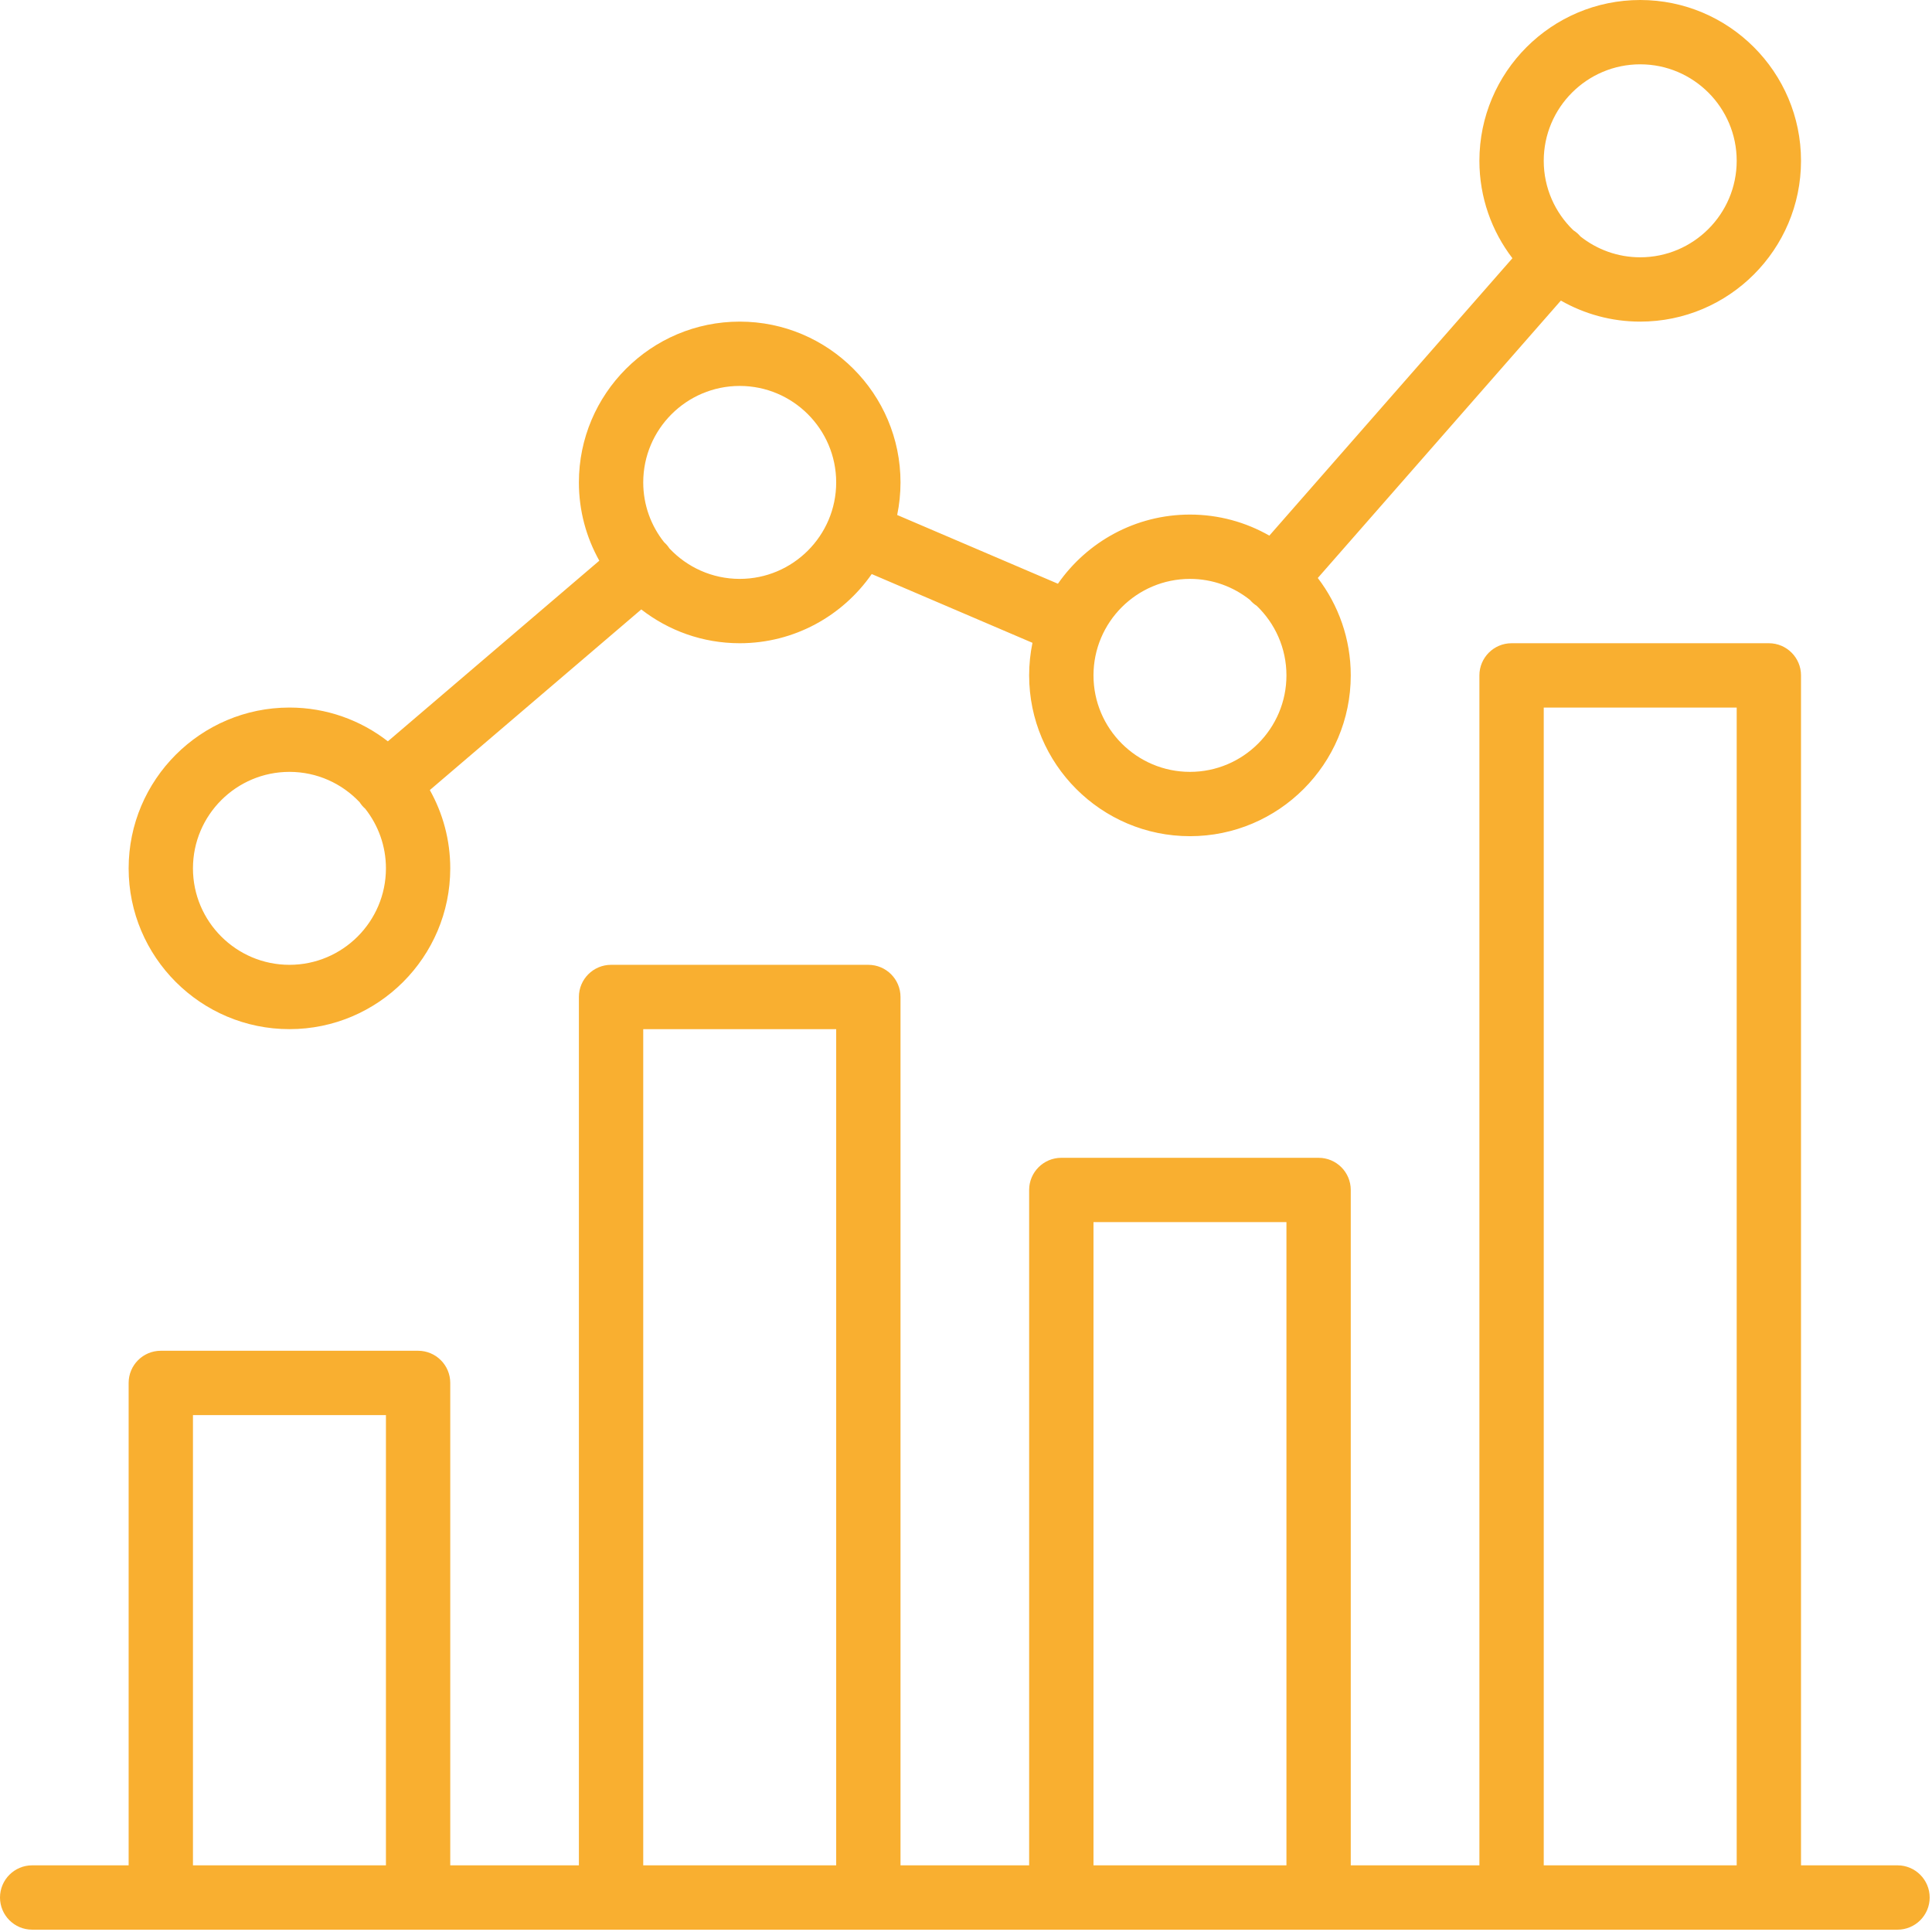
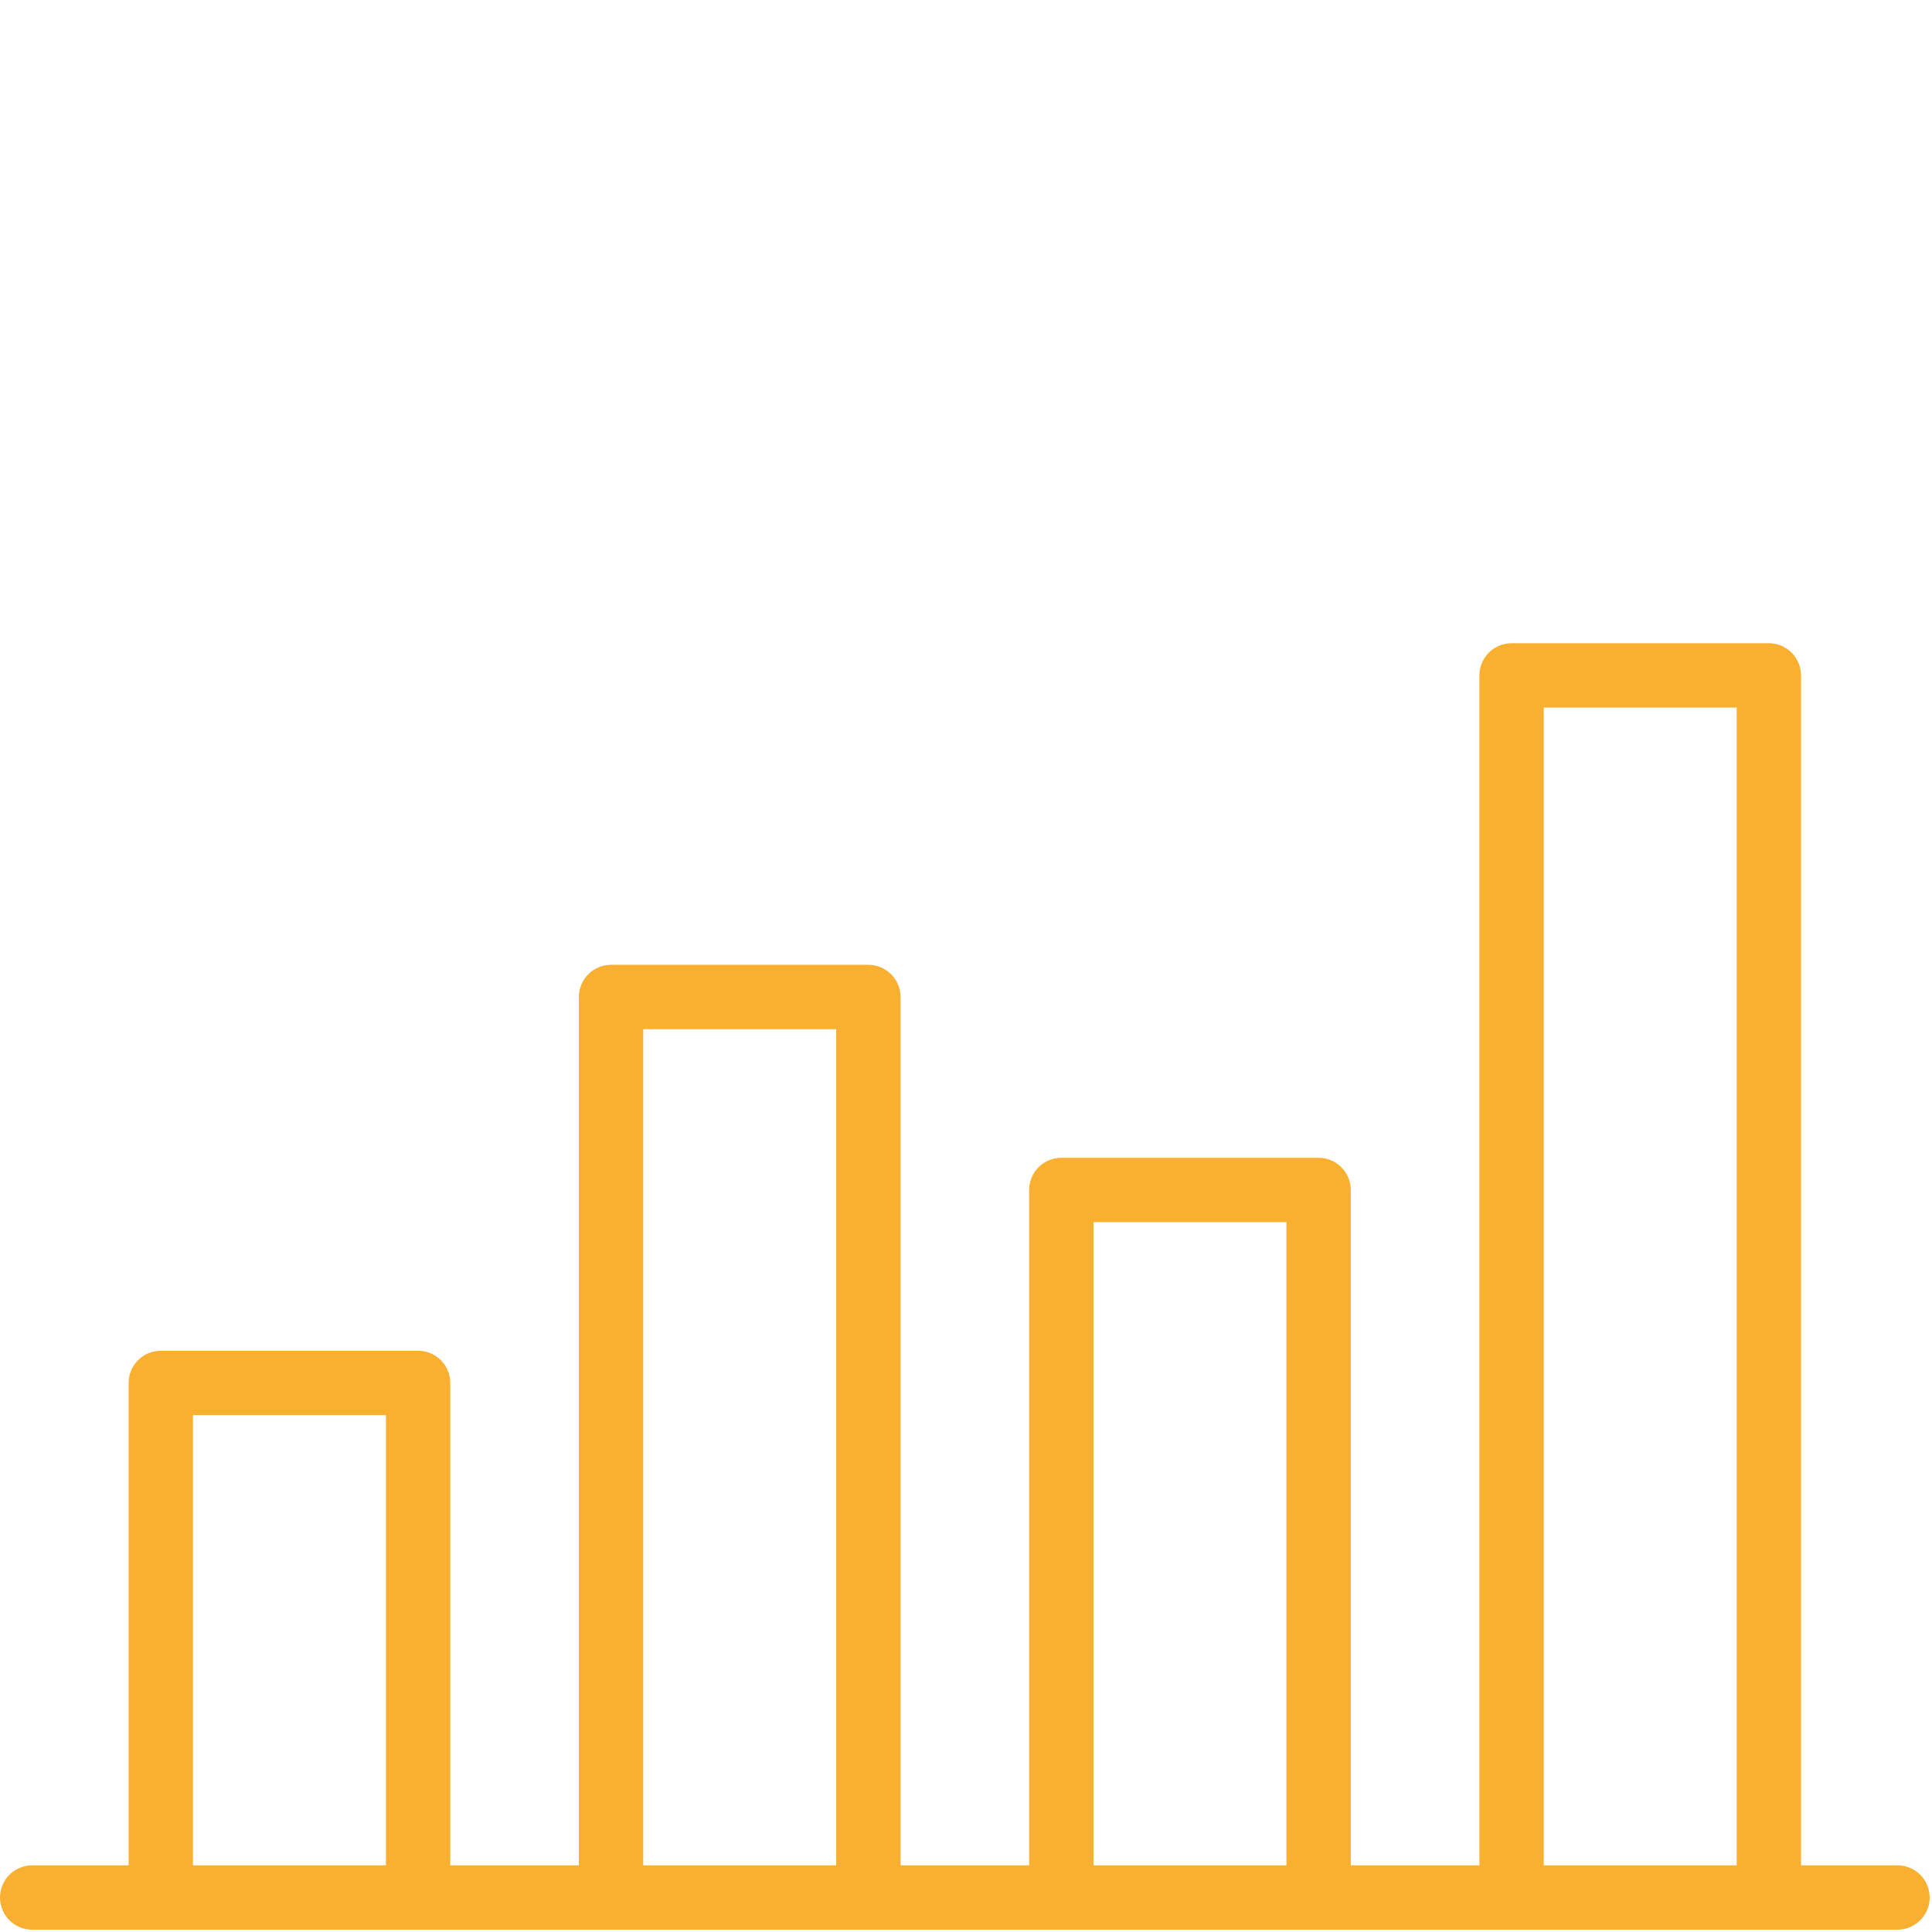
<svg xmlns="http://www.w3.org/2000/svg" width="79px" height="79px" viewBox="0 0 79 79" version="1.1">
  <title>9D22BFD7-D3FD-4C5A-A9A7-E0885089C377@1,5x</title>
  <desc>Created with sketchtool.</desc>
  <g id="Wireframes" stroke="none" stroke-width="1" fill="none" fill-rule="evenodd">
    <g id="Software-Landing" transform="translate(-481, -379)" fill="#F9AF30">
      <g id="Accounts-icon" transform="translate(481, 379)">
        <path d="M63.124,76.274 L71.014,76.274 L71.014,28.932 L63.124,28.932 L63.124,76.274 Z M44.713,76.275 L52.603,76.275 L52.603,49.973 L44.713,49.973 L44.713,76.275 Z M26.302,76.275 L34.192,76.275 L34.192,42.082 L26.302,42.082 L26.302,76.275 Z M7.89,76.275 L15.781,76.275 L15.781,57.863 L7.89,57.863 L7.89,76.275 Z M77.59,76.274 L73.644,76.274 L73.644,27.617 C73.644,26.891 73.055,26.302 72.329,26.302 L61.809,26.302 C61.083,26.302 60.493,26.891 60.493,27.617 L60.493,76.274 L55.233,76.274 L55.233,48.658 C55.233,47.932 54.644,47.343 53.918,47.343 L43.398,47.343 C42.672,47.343 42.082,47.932 42.082,48.658 L42.082,76.274 L36.822,76.274 L36.822,40.767 C36.822,40.041 36.233,39.452 35.507,39.452 L24.986,39.452 C24.261,39.452 23.671,40.041 23.671,40.767 L23.671,76.274 L18.411,76.274 L18.411,56.548 C18.411,55.822 17.822,55.233 17.096,55.233 L6.575,55.233 C5.849,55.233 5.26,55.822 5.26,56.548 L5.26,76.274 L1.315,76.274 C0.589,76.274 0,76.864 0,77.59 C0,78.315 0.589,78.905 1.315,78.905 L6.575,78.905 L17.096,78.905 L24.986,78.905 L35.507,78.905 L43.398,78.905 L53.918,78.905 L61.809,78.905 L72.329,78.905 L77.59,78.905 C78.315,78.905 78.905,78.315 78.905,77.59 C78.905,76.864 78.315,76.274 77.59,76.274 L77.59,76.274 Z" id="Fill-1" />
-         <path d="M11.836,31.562 C12.966,31.562 13.986,32.04 14.706,32.804 C14.737,32.852 14.77,32.898 14.808,32.943 C14.847,32.988 14.89,33.03 14.934,33.069 C15.463,33.74 15.781,34.587 15.781,35.507 C15.781,37.682 14.011,39.452 11.836,39.452 C9.661,39.452 7.89,37.682 7.89,35.507 C7.89,33.332 9.661,31.562 11.836,31.562 M30.247,15.781 C32.422,15.781 34.192,17.551 34.192,19.726 C34.192,21.901 32.422,23.671 30.247,23.671 C29.115,23.671 28.093,23.191 27.373,22.425 C27.343,22.38 27.311,22.335 27.275,22.293 C27.237,22.249 27.196,22.209 27.154,22.17 C26.621,21.498 26.302,20.649 26.302,19.726 C26.302,17.551 28.072,15.781 30.247,15.781 M48.658,23.671 C49.584,23.671 50.436,23.993 51.11,24.53 C51.15,24.575 51.191,24.62 51.238,24.66 C51.285,24.702 51.335,24.737 51.386,24.771 C52.135,25.489 52.603,26.499 52.603,27.617 C52.603,29.792 50.833,31.562 48.658,31.562 C46.483,31.562 44.713,29.792 44.713,27.617 C44.713,25.441 46.483,23.671 48.658,23.671 M67.069,2.63 C69.244,2.63 71.014,4.4 71.014,6.575 C71.014,8.751 69.244,10.521 67.069,10.521 C66.146,10.521 65.297,10.201 64.624,9.668 C64.584,9.621 64.54,9.574 64.491,9.532 C64.442,9.488 64.389,9.451 64.335,9.416 C63.589,8.698 63.124,7.69 63.124,6.575 C63.124,4.4 64.894,2.63 67.069,2.63 M11.836,42.082 C15.463,42.082 18.411,39.131 18.411,35.507 C18.411,34.346 18.107,33.254 17.576,32.306 L26.222,24.92 C27.335,25.785 28.731,26.302 30.247,26.302 C32.481,26.302 34.457,25.181 35.645,23.473 L42.218,26.285 C42.129,26.715 42.082,27.16 42.082,27.617 C42.082,31.241 45.031,34.192 48.658,34.192 C52.285,34.192 55.233,31.241 55.233,27.617 C55.233,26.121 54.73,24.741 53.885,23.634 L63.824,12.291 C64.782,12.837 65.889,13.151 67.069,13.151 C70.696,13.151 73.644,10.2 73.644,6.575 C73.644,2.951 70.696,0 67.069,0 C63.442,0 60.493,2.951 60.493,6.575 C60.493,8.072 60.997,9.453 61.843,10.559 L51.904,21.902 C50.946,21.355 49.838,21.041 48.658,21.041 C46.424,21.041 44.448,22.162 43.259,23.869 L36.686,21.058 C36.775,20.628 36.822,20.182 36.822,19.726 C36.822,16.102 33.874,13.151 30.247,13.151 C26.62,13.151 23.671,16.102 23.671,19.726 C23.671,20.887 23.975,21.979 24.506,22.927 L15.86,30.313 C14.747,29.448 13.351,28.932 11.836,28.932 C8.209,28.932 5.26,31.883 5.26,35.507 C5.26,39.131 8.209,42.082 11.836,42.082" id="Fill-3" />
      </g>
    </g>
  </g>
</svg>